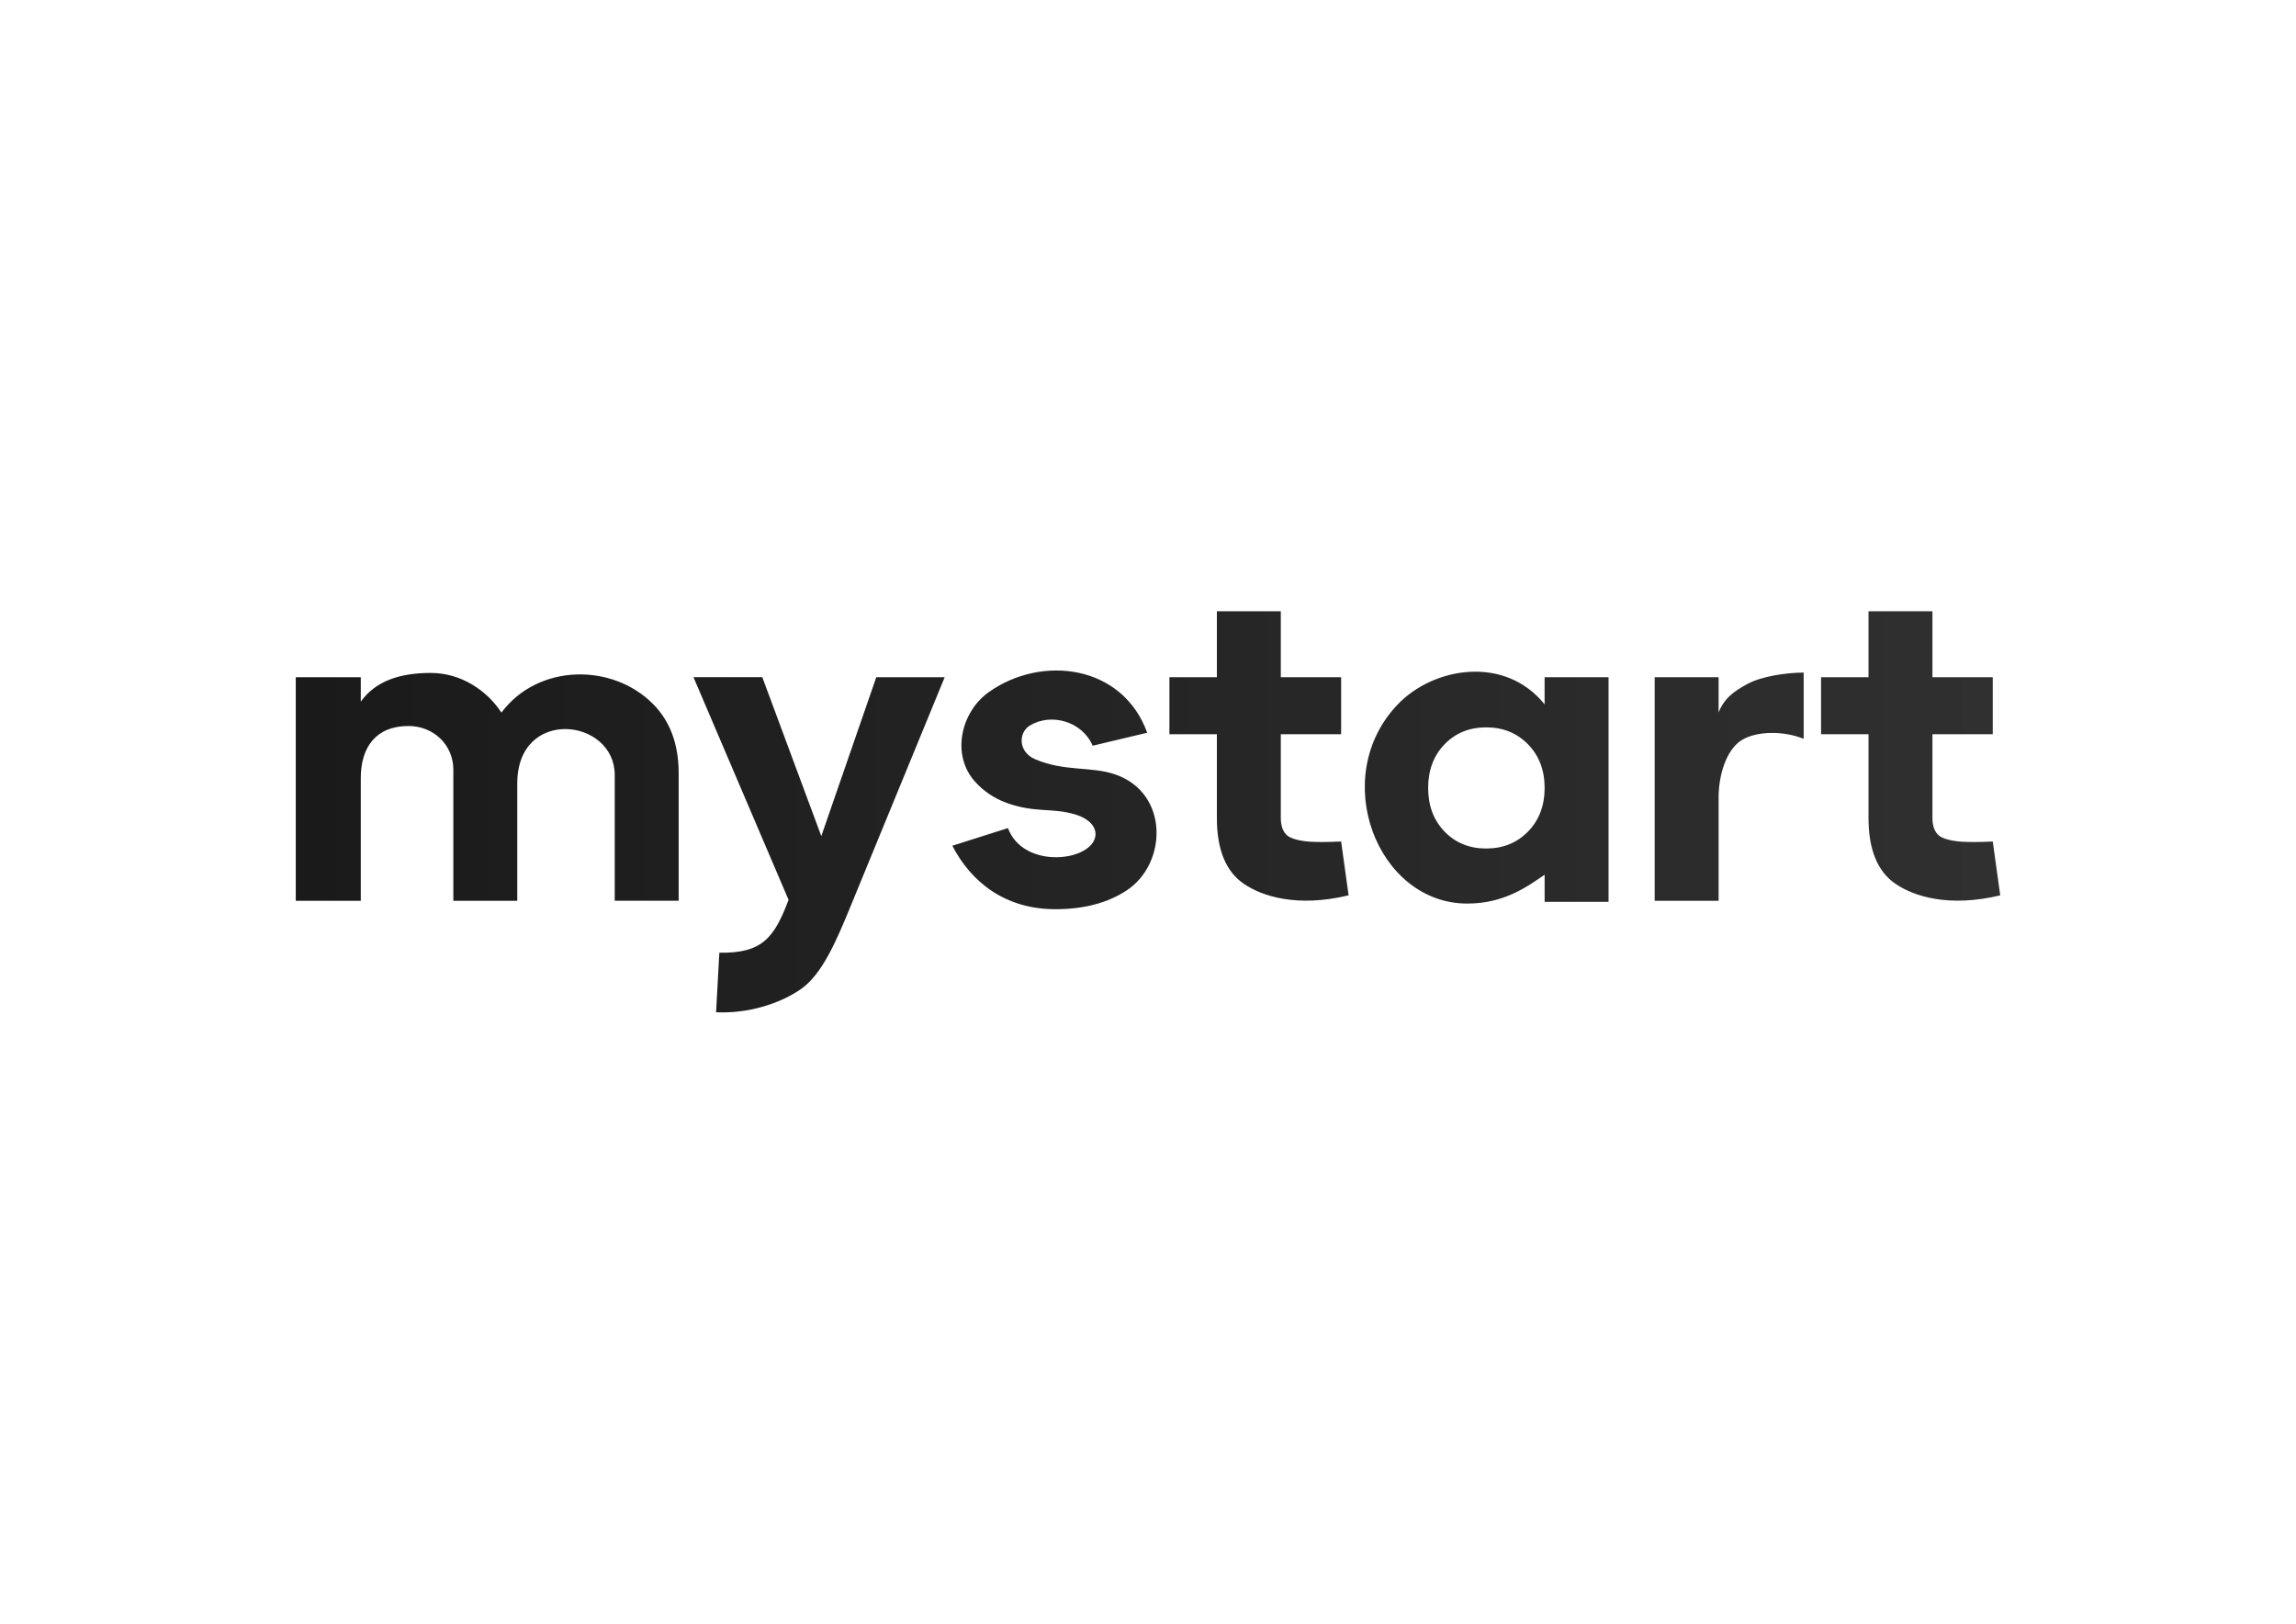
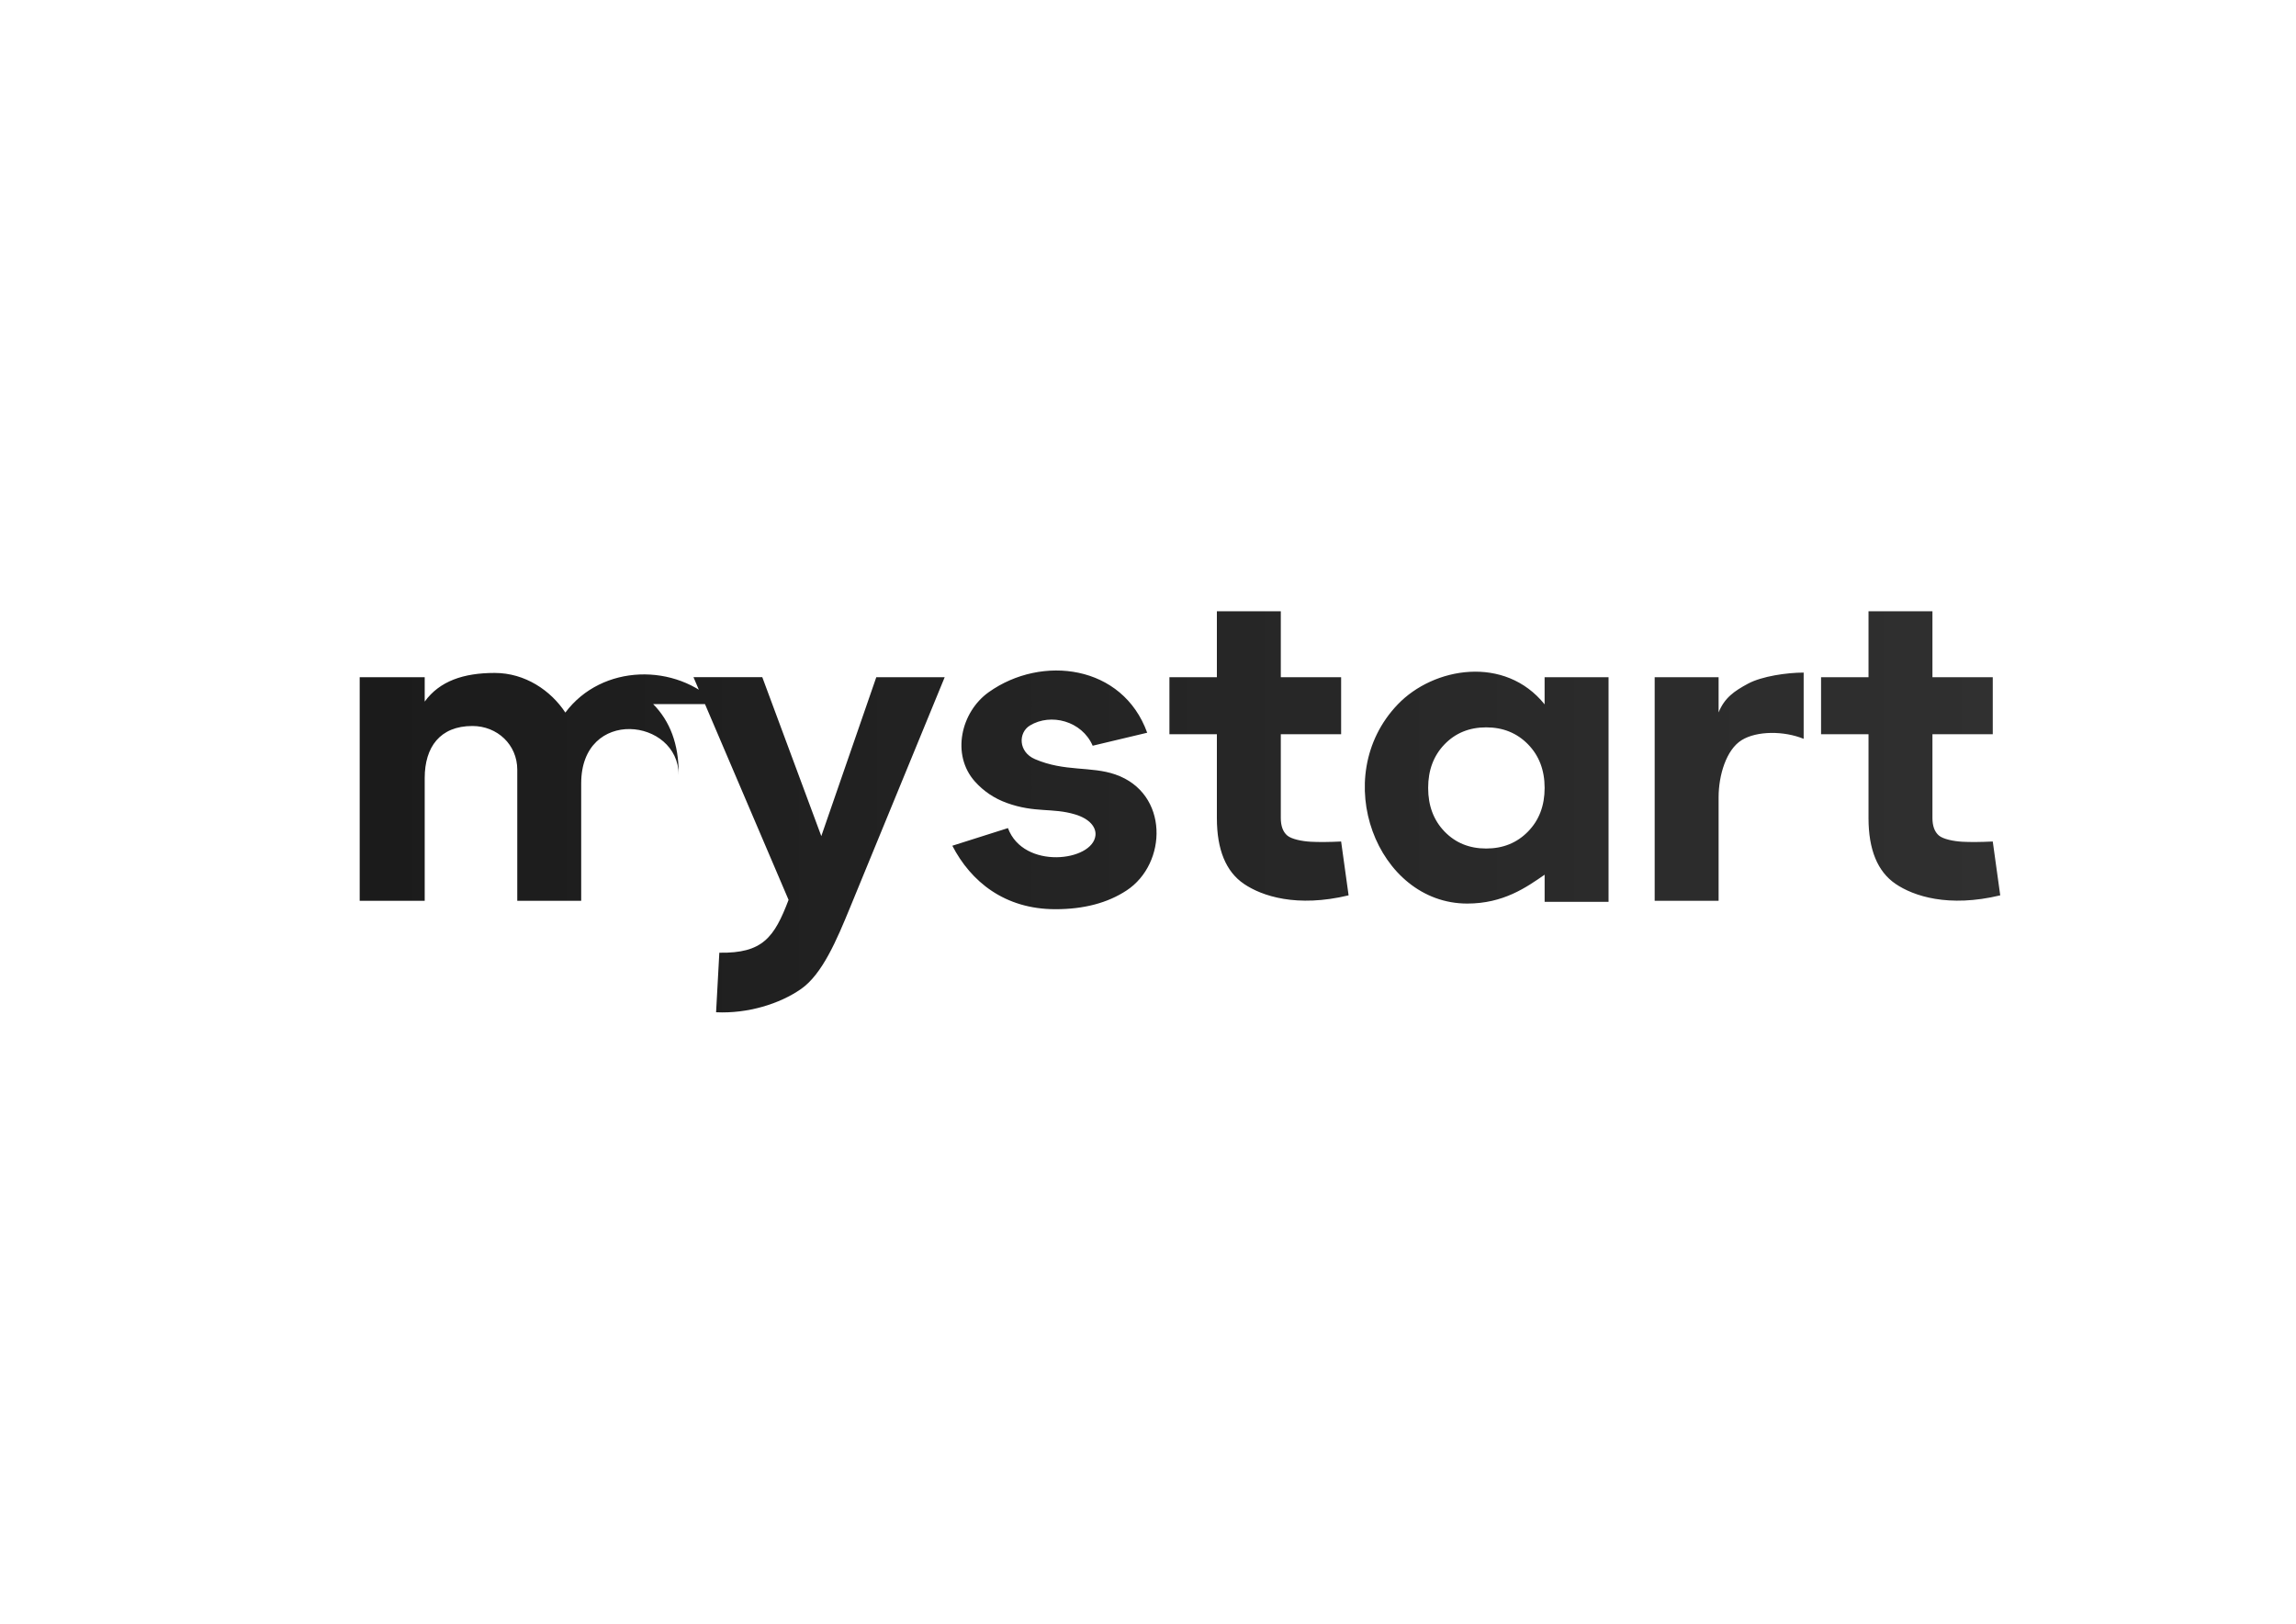
<svg xmlns="http://www.w3.org/2000/svg" id="_Слой_1" data-name="Слой_1" viewBox="0 0 841.89 595.28">
  <defs>
    <style>      .st0 {        fill: url(#linear-gradient);      }    </style>
    <linearGradient id="linear-gradient" x1="108.45" y1="297.64" x2="733.44" y2="297.64" gradientUnits="userSpaceOnUse">
      <stop offset="0" stop-color="#1a1a1a" />
      <stop offset="1" stop-color="#303030" />
    </linearGradient>
  </defs>
-   <path class="st0" d="M630.17,261.19c2.18-5.4,5.79-7.86,10.81-10.56,5.03-2.7,14.2-4.05,20.38-4.05v24.29c-7.15-2.94-17.12-3-22.74.48-5.63,3.48-8.45,12.86-8.45,20.95v37.94s-23.44,0-23.44,0v-81.96s23.44,0,23.44,0v12.92ZM566.38,248.27h23.44s0,82.36,0,82.36h-23.44s0-9.95,0-9.95c-6.73,4.66-15.12,10.58-28.39,10.58-33.05,0-50.96-46.35-25.5-72.98,13.18-13.79,39.36-18.13,53.88-.05v-9.95ZM529.68,304.86c4.01,4.15,9.1,6.22,15.27,6.22,6.17,0,11.28-2.07,15.34-6.22,4.06-4.15,6.09-9.48,6.09-15.99,0-6.51-2.03-11.84-6.09-15.99-4.06-4.15-9.18-6.22-15.34-6.22-6.17,0-11.26,2.07-15.27,6.22-4.01,4.15-6.01,9.48-6.01,15.99,0,6.51,2,11.84,6.01,15.99ZM379.49,278.31c10.93,4.7,20.56,2.52,29.5,5.63,19.72,6.85,19.07,32.68,4.1,42.52-6.97,4.58-15.66,6.87-26.08,6.87-18.66,0-31.02-10.14-37.81-23.27l20.39-6.47c5.72,15.39,31.09,12.21,32.09,2.69.31-2.99-2.09-6.08-7.45-7.7-8.4-2.53-14.64-.46-25.03-4.2-4.6-1.66-8.51-4.28-11.72-7.86-8.74-9.77-5.19-25.48,5.09-32.78,19.44-13.81,49.11-10.02,58.08,14.89l-19.99,4.76c-3.97-9.12-15.38-12.04-23-7.42-4.35,2.64-4.29,9.71,1.82,12.33ZM321.32,248.27h25.08s-34.66,84.34-34.66,84.34c-4.95,12.05-10.21,24.52-18.02,29.97-7.81,5.45-19.52,9.09-31.15,8.53l1.19-21.83c15.87.28,20.16-5.6,25.39-19.37l-34.87-81.65h25.23s21.64,58.27,21.64,58.27l20.17-58.27ZM239.49,258.13c6.23,6.29,9.36,14.74,9.36,25.3v46.8s-23.44,0-23.44,0v-46.07c0-20.94-35.74-25.07-35.74,3.04v43.04s-23.44,0-23.44,0v-48.06c0-9.17-7.32-16.02-16.46-16.02-11.88,0-17.48,7.75-17.48,19.06v45.02s-23.84,0-23.84,0v-81.96s23.84,0,23.84,0v8.94c5.45-7.54,14.27-10.51,25.66-10.51,11.15,0,20.58,6.43,25.91,14.53,13.43-17.95,40.64-18.24,55.64-3.1ZM491.76,269.18h-22.12s0,30.72,0,30.72c0,2.92.79,5.06,2.36,6.41,1.57,1.35,5.47,2.11,8.49,2.28,3.03.17,6.78.14,11.27-.08l2.74,19.74c-18.98,4.56-31.8.28-38.4-4.22-6.6-4.5-9.9-12.54-9.9-24.12v-30.72s-17.4,0-17.4,0v-20.92s17.4,0,17.4,0v-24.16s23.44,0,23.44,0v24.16s22.12,0,22.12,0v20.92ZM730.7,269.18h-22.12s0,30.72,0,30.72c0,2.92.79,5.06,2.36,6.41,1.57,1.35,5.47,2.11,8.49,2.28,3.03.17,6.78.14,11.27-.08l2.74,19.74c-18.98,4.56-31.8.28-38.4-4.22-6.6-4.5-9.9-12.54-9.9-24.12v-30.72s-17.4,0-17.4,0v-20.92s17.4,0,17.4,0v-24.16s23.44,0,23.44,0v24.16s22.12,0,22.12,0v20.92Z" />
+   <path class="st0" d="M630.17,261.19c2.18-5.4,5.79-7.86,10.81-10.56,5.03-2.7,14.2-4.05,20.38-4.05v24.29c-7.15-2.94-17.12-3-22.74.48-5.63,3.48-8.45,12.86-8.45,20.95v37.94s-23.44,0-23.44,0v-81.96s23.44,0,23.44,0v12.92ZM566.38,248.27h23.44s0,82.36,0,82.36h-23.44s0-9.95,0-9.95c-6.73,4.66-15.12,10.58-28.39,10.58-33.05,0-50.96-46.35-25.5-72.98,13.18-13.79,39.36-18.13,53.88-.05v-9.95ZM529.68,304.86c4.01,4.15,9.1,6.22,15.27,6.22,6.17,0,11.28-2.07,15.34-6.22,4.06-4.15,6.09-9.48,6.09-15.99,0-6.51-2.03-11.84-6.09-15.99-4.06-4.15-9.18-6.22-15.34-6.22-6.17,0-11.26,2.07-15.27,6.22-4.01,4.15-6.01,9.48-6.01,15.99,0,6.51,2,11.84,6.01,15.99ZM379.49,278.31c10.93,4.7,20.56,2.52,29.5,5.63,19.72,6.85,19.07,32.68,4.1,42.52-6.97,4.58-15.66,6.87-26.08,6.87-18.66,0-31.02-10.14-37.81-23.27l20.39-6.47c5.72,15.39,31.09,12.21,32.09,2.69.31-2.99-2.09-6.08-7.45-7.7-8.4-2.53-14.64-.46-25.03-4.2-4.6-1.66-8.51-4.28-11.72-7.86-8.74-9.77-5.19-25.48,5.09-32.78,19.44-13.81,49.11-10.02,58.08,14.89l-19.99,4.76c-3.97-9.12-15.38-12.04-23-7.42-4.35,2.64-4.29,9.71,1.82,12.33ZM321.32,248.27h25.08s-34.66,84.34-34.66,84.34c-4.95,12.05-10.21,24.52-18.02,29.97-7.81,5.45-19.52,9.09-31.15,8.53l1.19-21.83c15.87.28,20.16-5.6,25.39-19.37l-34.87-81.65h25.23s21.64,58.27,21.64,58.27l20.17-58.27ZM239.49,258.13c6.23,6.29,9.36,14.74,9.36,25.3v46.8v-46.07c0-20.94-35.74-25.07-35.74,3.04v43.04s-23.44,0-23.44,0v-48.06c0-9.17-7.32-16.02-16.46-16.02-11.88,0-17.48,7.75-17.48,19.06v45.02s-23.84,0-23.84,0v-81.96s23.84,0,23.84,0v8.94c5.45-7.54,14.27-10.51,25.66-10.51,11.15,0,20.58,6.43,25.91,14.53,13.43-17.95,40.64-18.24,55.64-3.1ZM491.76,269.18h-22.12s0,30.72,0,30.72c0,2.92.79,5.06,2.36,6.41,1.57,1.35,5.47,2.11,8.49,2.28,3.03.17,6.78.14,11.27-.08l2.74,19.74c-18.98,4.56-31.8.28-38.4-4.22-6.6-4.5-9.9-12.54-9.9-24.12v-30.72s-17.4,0-17.4,0v-20.92s17.4,0,17.4,0v-24.16s23.44,0,23.44,0v24.16s22.12,0,22.12,0v20.92ZM730.7,269.18h-22.12s0,30.72,0,30.72c0,2.92.79,5.06,2.36,6.41,1.57,1.35,5.47,2.11,8.49,2.28,3.03.17,6.78.14,11.27-.08l2.74,19.74c-18.98,4.56-31.8.28-38.4-4.22-6.6-4.5-9.9-12.54-9.9-24.12v-30.72s-17.4,0-17.4,0v-20.92s17.4,0,17.4,0v-24.16s23.44,0,23.44,0v24.16s22.12,0,22.12,0v20.92Z" />
</svg>